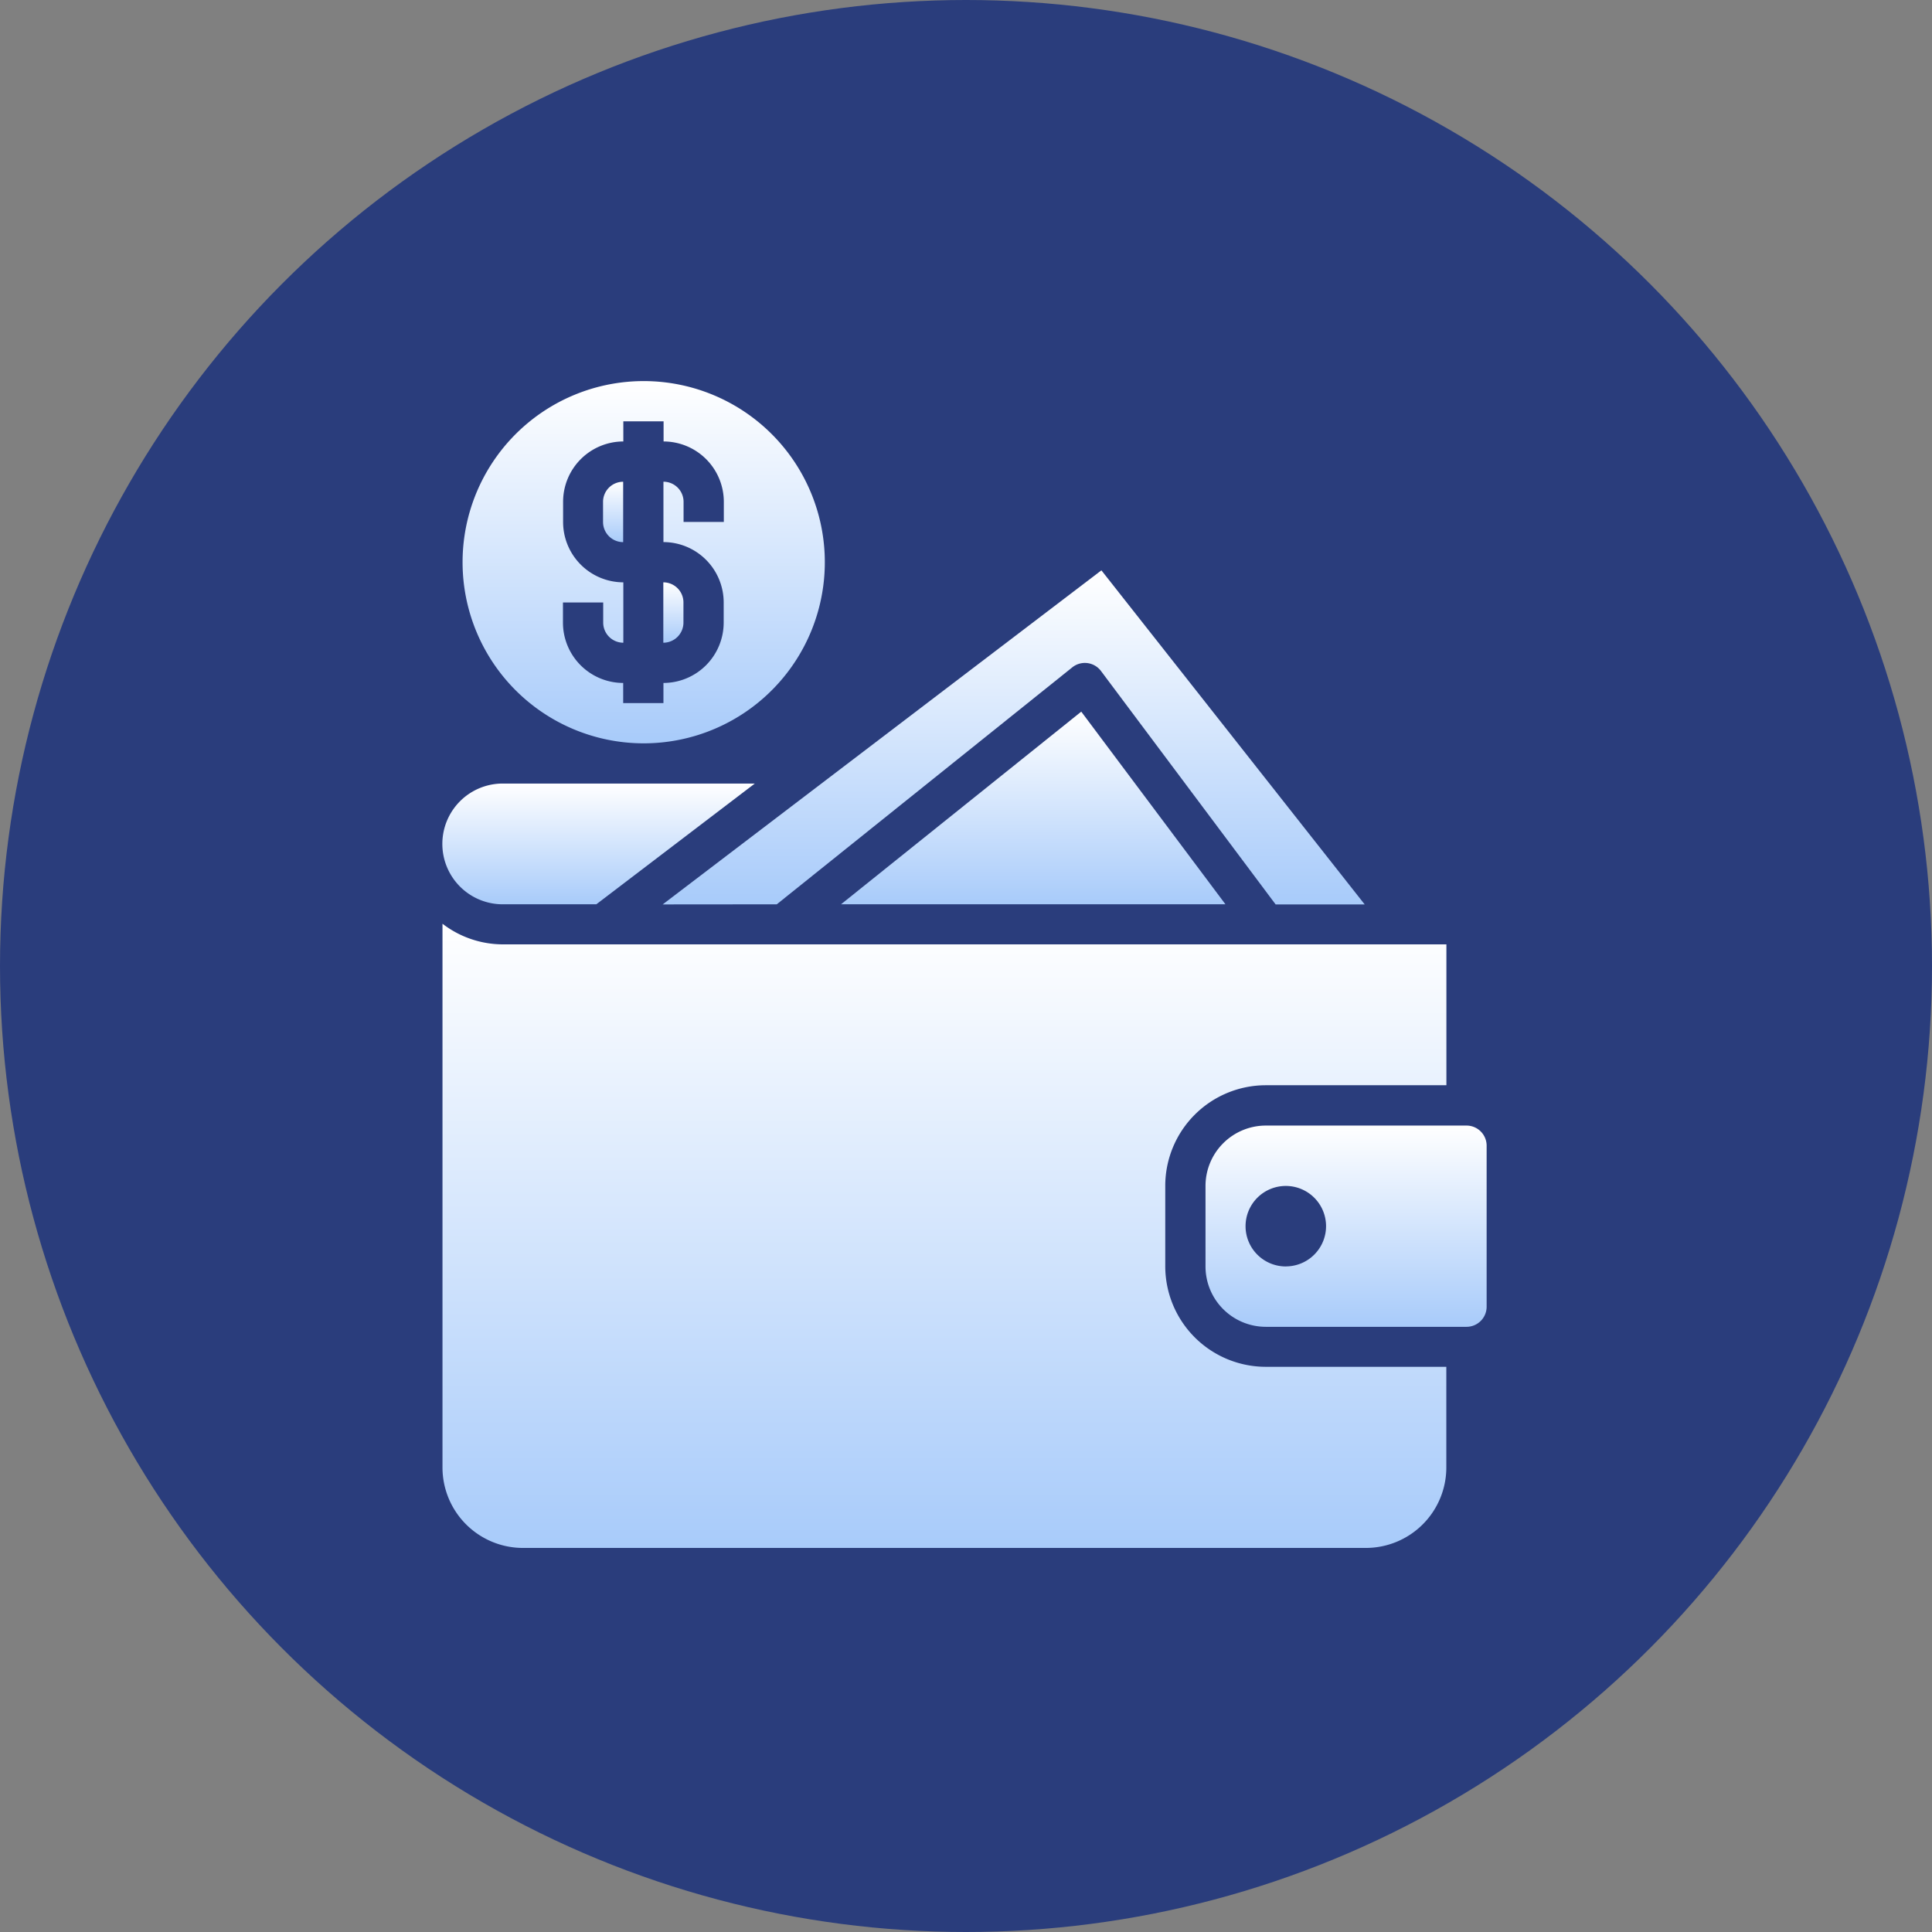
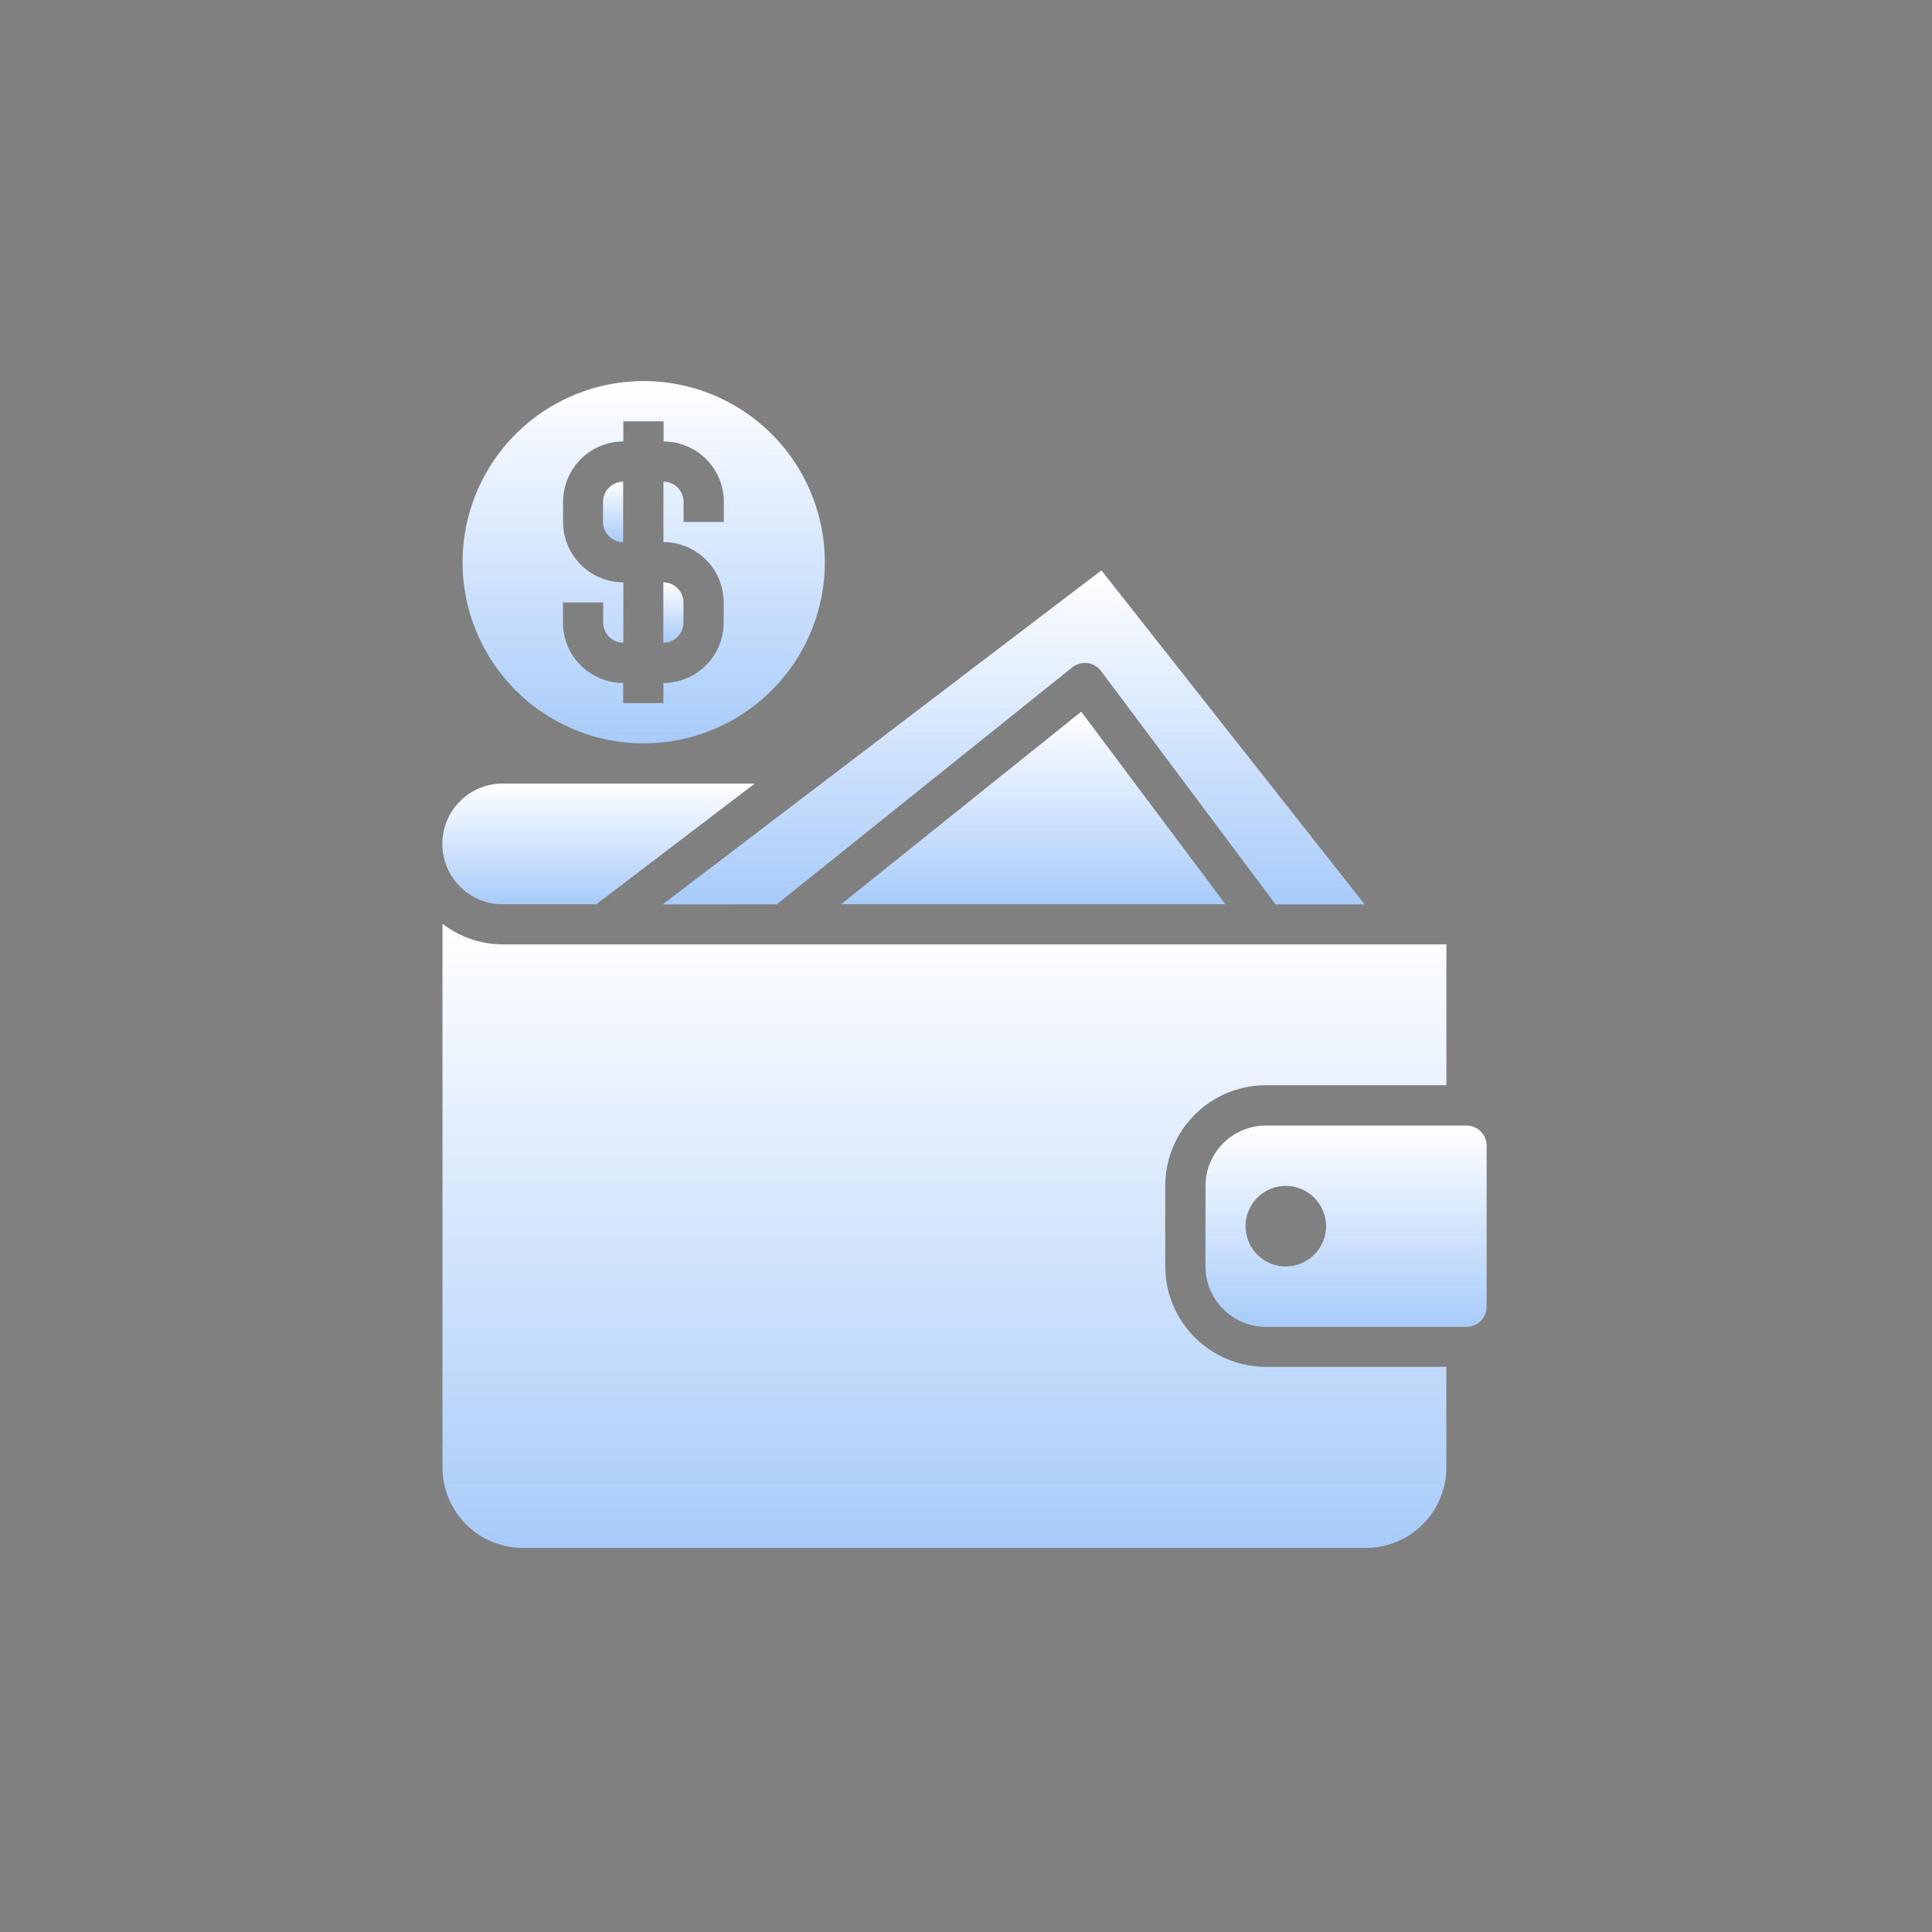
<svg xmlns="http://www.w3.org/2000/svg" width="96" height="96" viewBox="0 0 96 96">
  <rect x="0" y="0" width="96" height="96" fill="#808080" stroke="none" />
  <defs>
    <linearGradient id="linear-gradient" x1="0.5" x2="0.5" y2="1" gradientUnits="objectBoundingBox">
      <stop offset="0" stop-color="#fff" />
      <stop offset="1" stop-color="#a8cbfa" />
    </linearGradient>
    <clipPath id="clip-path">
      <path id="Path_16228" data-name="Path 16228" d="M27,261.258H45.122V279.3H27Zm0,0" transform="translate(-27 -261.258)" fill="url(#linear-gradient)" />
    </clipPath>
    <clipPath id="clip-path-2">
      <path id="Path_16232" data-name="Path 16232" d="M24.016,327h15.7v6.343h-15.7Zm0,0" transform="translate(-24.016 -327)" fill="url(#linear-gradient)" />
    </clipPath>
    <clipPath id="clip-path-3">
      <path id="Path_16237" data-name="Path 16237" d="M149,383h14.125v10.269H149Zm0,0" transform="translate(-149 -383)" fill="url(#linear-gradient)" />
    </clipPath>
    <clipPath id="clip-path-4">
      <path id="Path_16239" data-name="Path 16239" d="M24.016,350H74.149v31.188H24.016Zm0,0" transform="translate(-24.016 -350)" fill="url(#linear-gradient)" />
    </clipPath>
  </defs>
  <g id="Group_20825" data-name="Group 20825" transform="translate(-912 -5536)">
    <g id="Group_20815" data-name="Group 20815" transform="translate(912 5536.004)">
-       <circle id="Ellipse_27" data-name="Ellipse 27" cx="48" cy="48" r="48" transform="translate(0 -0.004)" fill="#2a3d7c" />
      <g id="Group_5135" data-name="Group 5135" transform="translate(21.987 18.932)">
        <g id="Group_5124" data-name="Group 5124" transform="translate(0.901)" clip-path="url(#clip-path)">
          <path id="Path_16227" data-name="Path 16227" d="M36.3,279.271a9,9,0,1,0-8.979-9A9,9,0,0,0,36.3,279.271Zm-3.991-7h2v1a1,1,0,0,0,1,1v-3a3,3,0,0,1-2.993-3v-1a3,3,0,0,1,2.993-3v-1h2v1a3,3,0,0,1,2.993,3v1h-2v-1a1,1,0,0,0-1-1v3a3,3,0,0,1,2.993,3v1a3,3,0,0,1-2.993,3v1h-2v-1a3,3,0,0,1-2.993-3Zm0,0" transform="translate(-27.224 -261.271)" fill="url(#linear-gradient)" />
        </g>
        <g id="Group_5125" data-name="Group 5125" transform="translate(0 19.858)" clip-path="url(#clip-path-2)">
          <path id="Path_16231" data-name="Path 16231" d="M27.009,333.467H31.66l7.875-6H27.009a3,3,0,0,0,0,6Zm0,0" transform="translate(-24.016 -327.327)" fill="url(#linear-gradient)" />
        </g>
        <path id="Path_16233" data-name="Path 16233" d="M51.436,277.824a1,1,0,0,0-1,1v1a1,1,0,0,0,1,1Zm0,0" transform="translate(-42.458 -272.822)" fill="url(#linear-gradient)" />
        <path id="Path_16234" data-name="Path 16234" d="M61.346,296.374v-1a1,1,0,0,0-1-1v3A1,1,0,0,0,61.346,296.374Zm0,0" transform="translate(-49.373 -284.374)" fill="url(#linear-gradient)" />
        <g id="Group_5126" data-name="Group 5126" transform="translate(37.751 36.771)" clip-path="url(#clip-path-3)">
          <path id="Path_16236" data-name="Path 16236" d="M162.5,383.734h-9.977a3,3,0,0,0-2.992,3v4a3,3,0,0,0,2.992,3H162.5a1,1,0,0,0,1-1v-8A1,1,0,0,0,162.5,383.734Zm-8.979,7a2,2,0,1,1,2-2A2,2,0,0,1,153.517,390.732Zm0,0" transform="translate(-149.368 -383.512)" fill="url(#linear-gradient)" />
        </g>
        <g id="Group_5127" data-name="Group 5127" transform="translate(0 26.803)" clip-path="url(#clip-path-4)">
          <path id="Path_16238" data-name="Path 16238" d="M59.93,367.571v-4a5,5,0,0,1,4.987-5H73.9v-7H27.009a4.932,4.932,0,0,1-2.993-1.025v27.016a4,4,0,0,0,3.99,4h41.9a4,4,0,0,0,3.99-4v-5H64.917A5,5,0,0,1,59.93,367.571Z" transform="translate(-24.016 -350.385)" fill="url(#linear-gradient)" />
        </g>
        <path id="Path_16241" data-name="Path 16241" d="M65.913,308.959,80.6,297.182a1,1,0,0,1,1.422.182l8.679,11.6h4.425l-13.082-16.6-21.8,16.6Zm0,0" transform="translate(-49.303 -282.96)" fill="url(#linear-gradient)" />
        <path id="Path_16242" data-name="Path 16242" d="M89.582,325.209h19.1l-7.164-9.572Zm0,0" transform="translate(-69.778 -299.212)" fill="url(#linear-gradient)" />
      </g>
    </g>
  </g>
</svg>